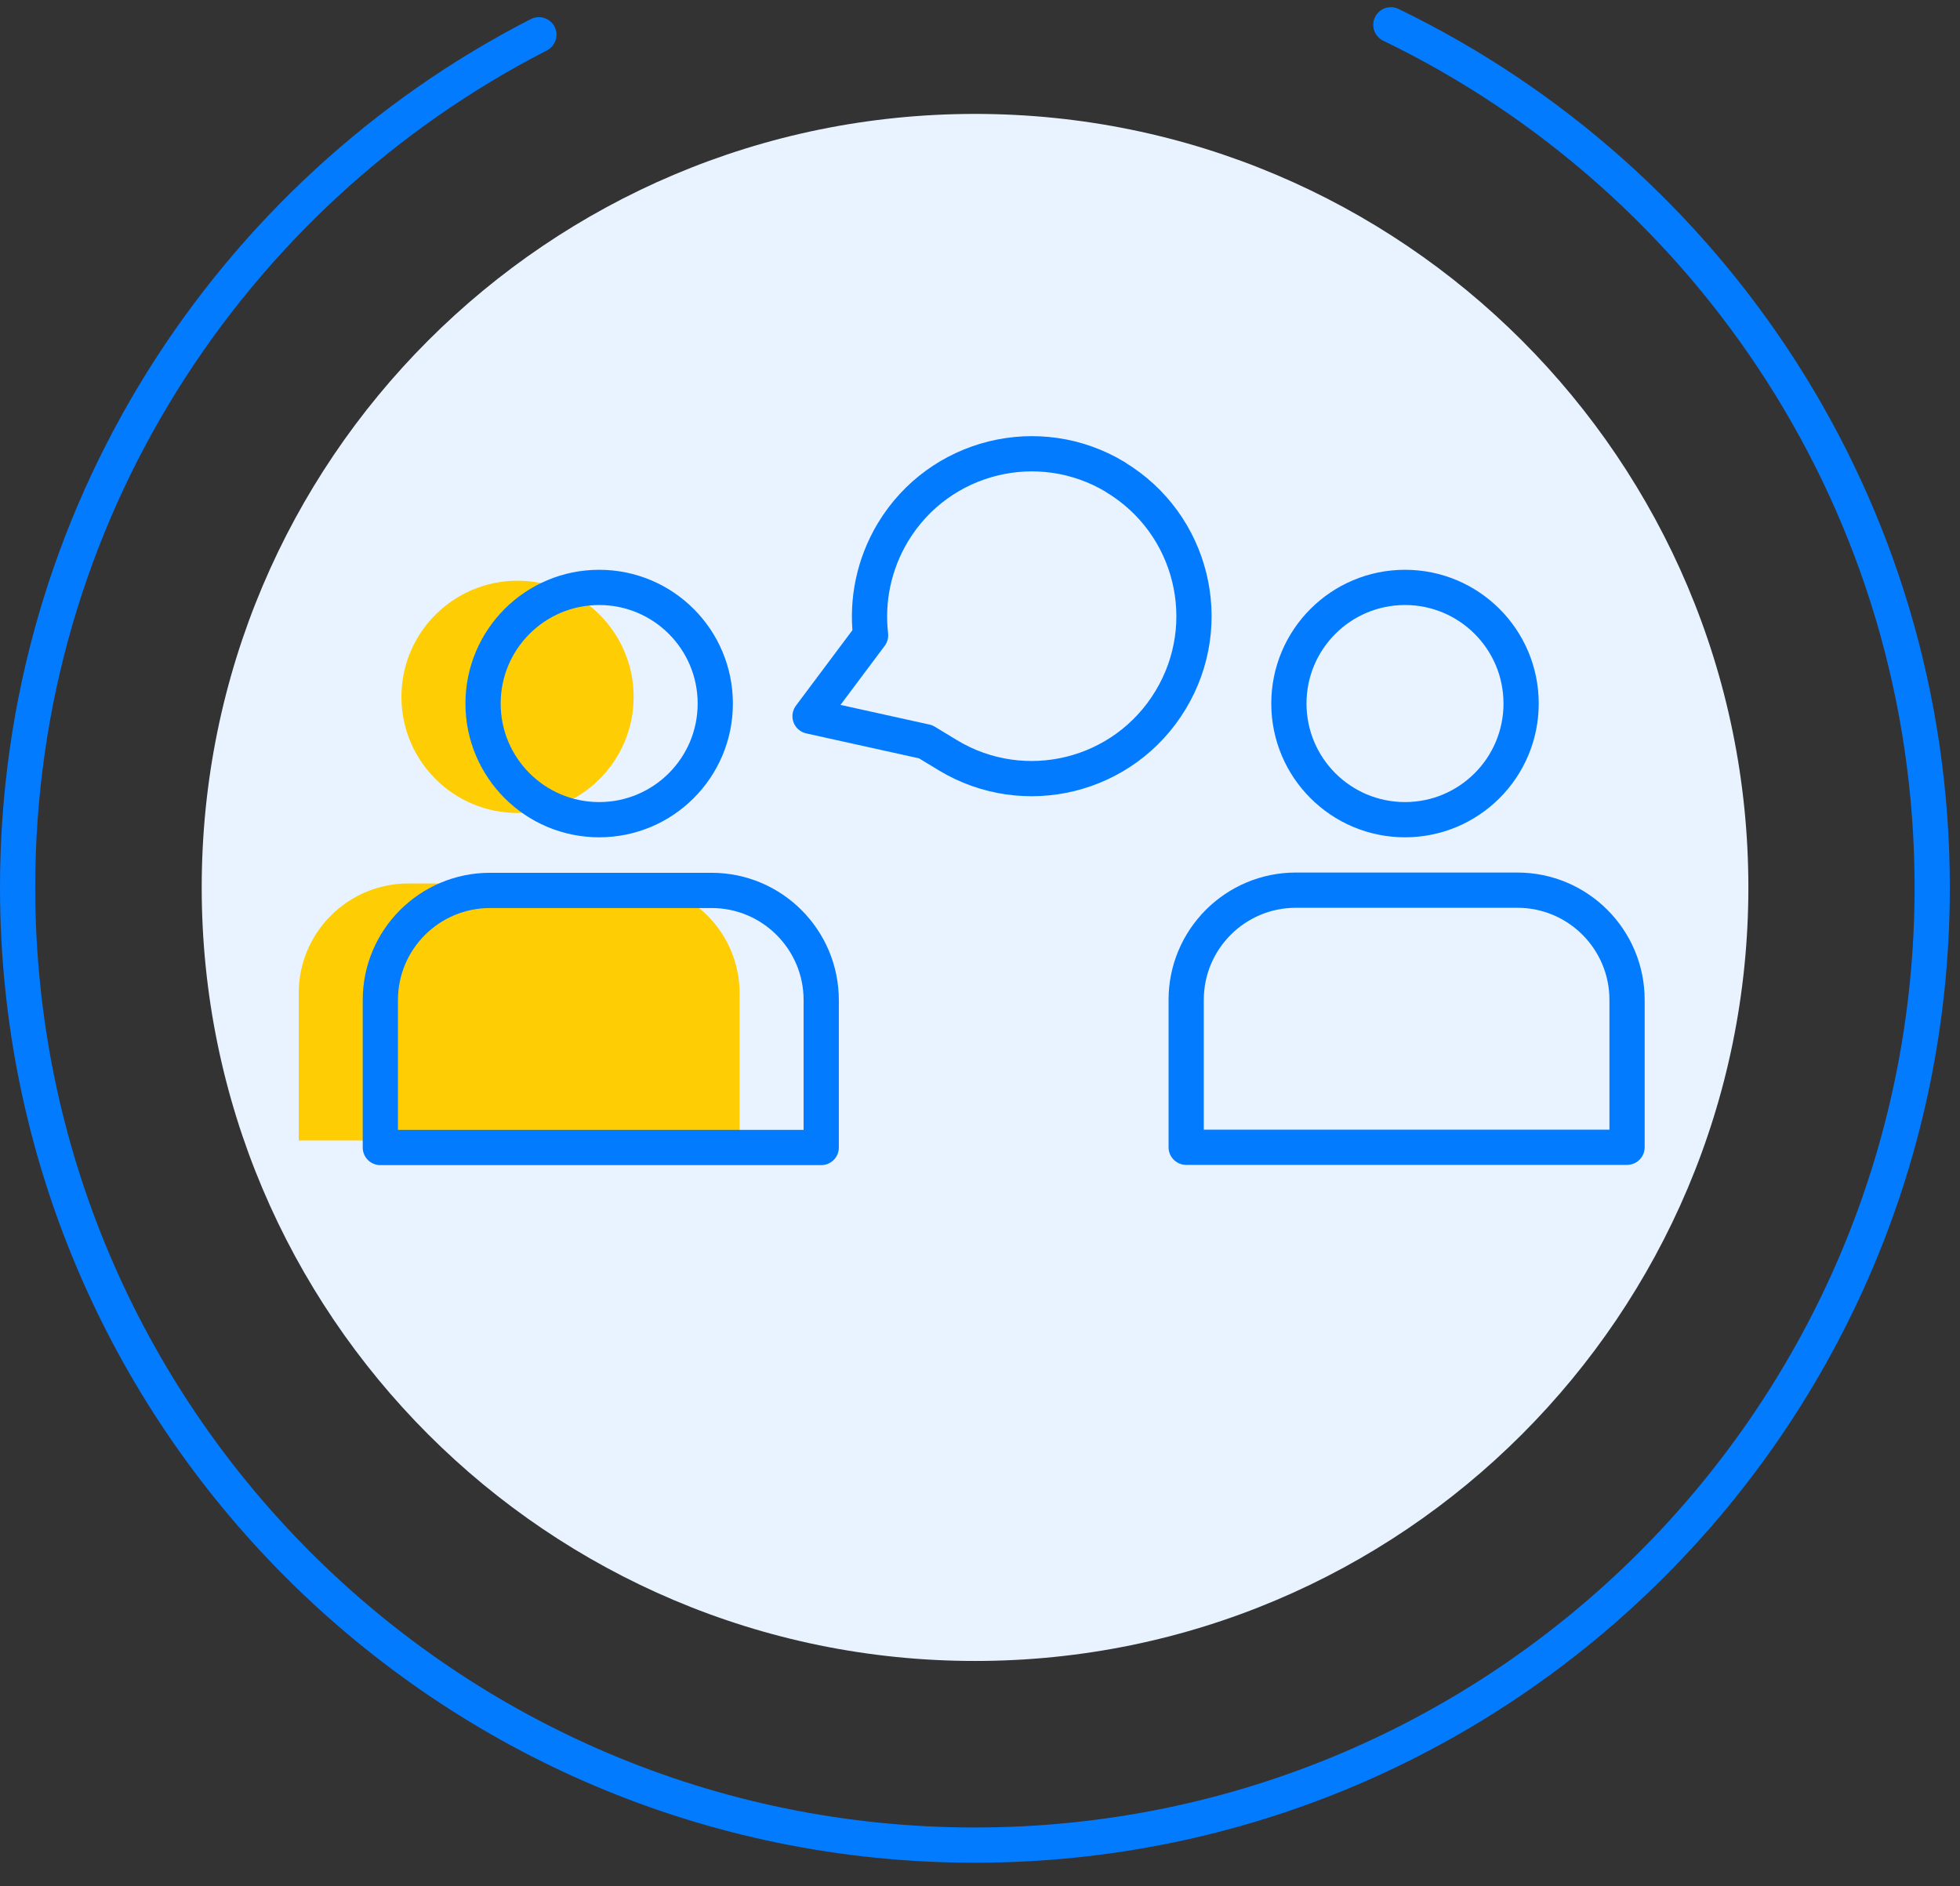
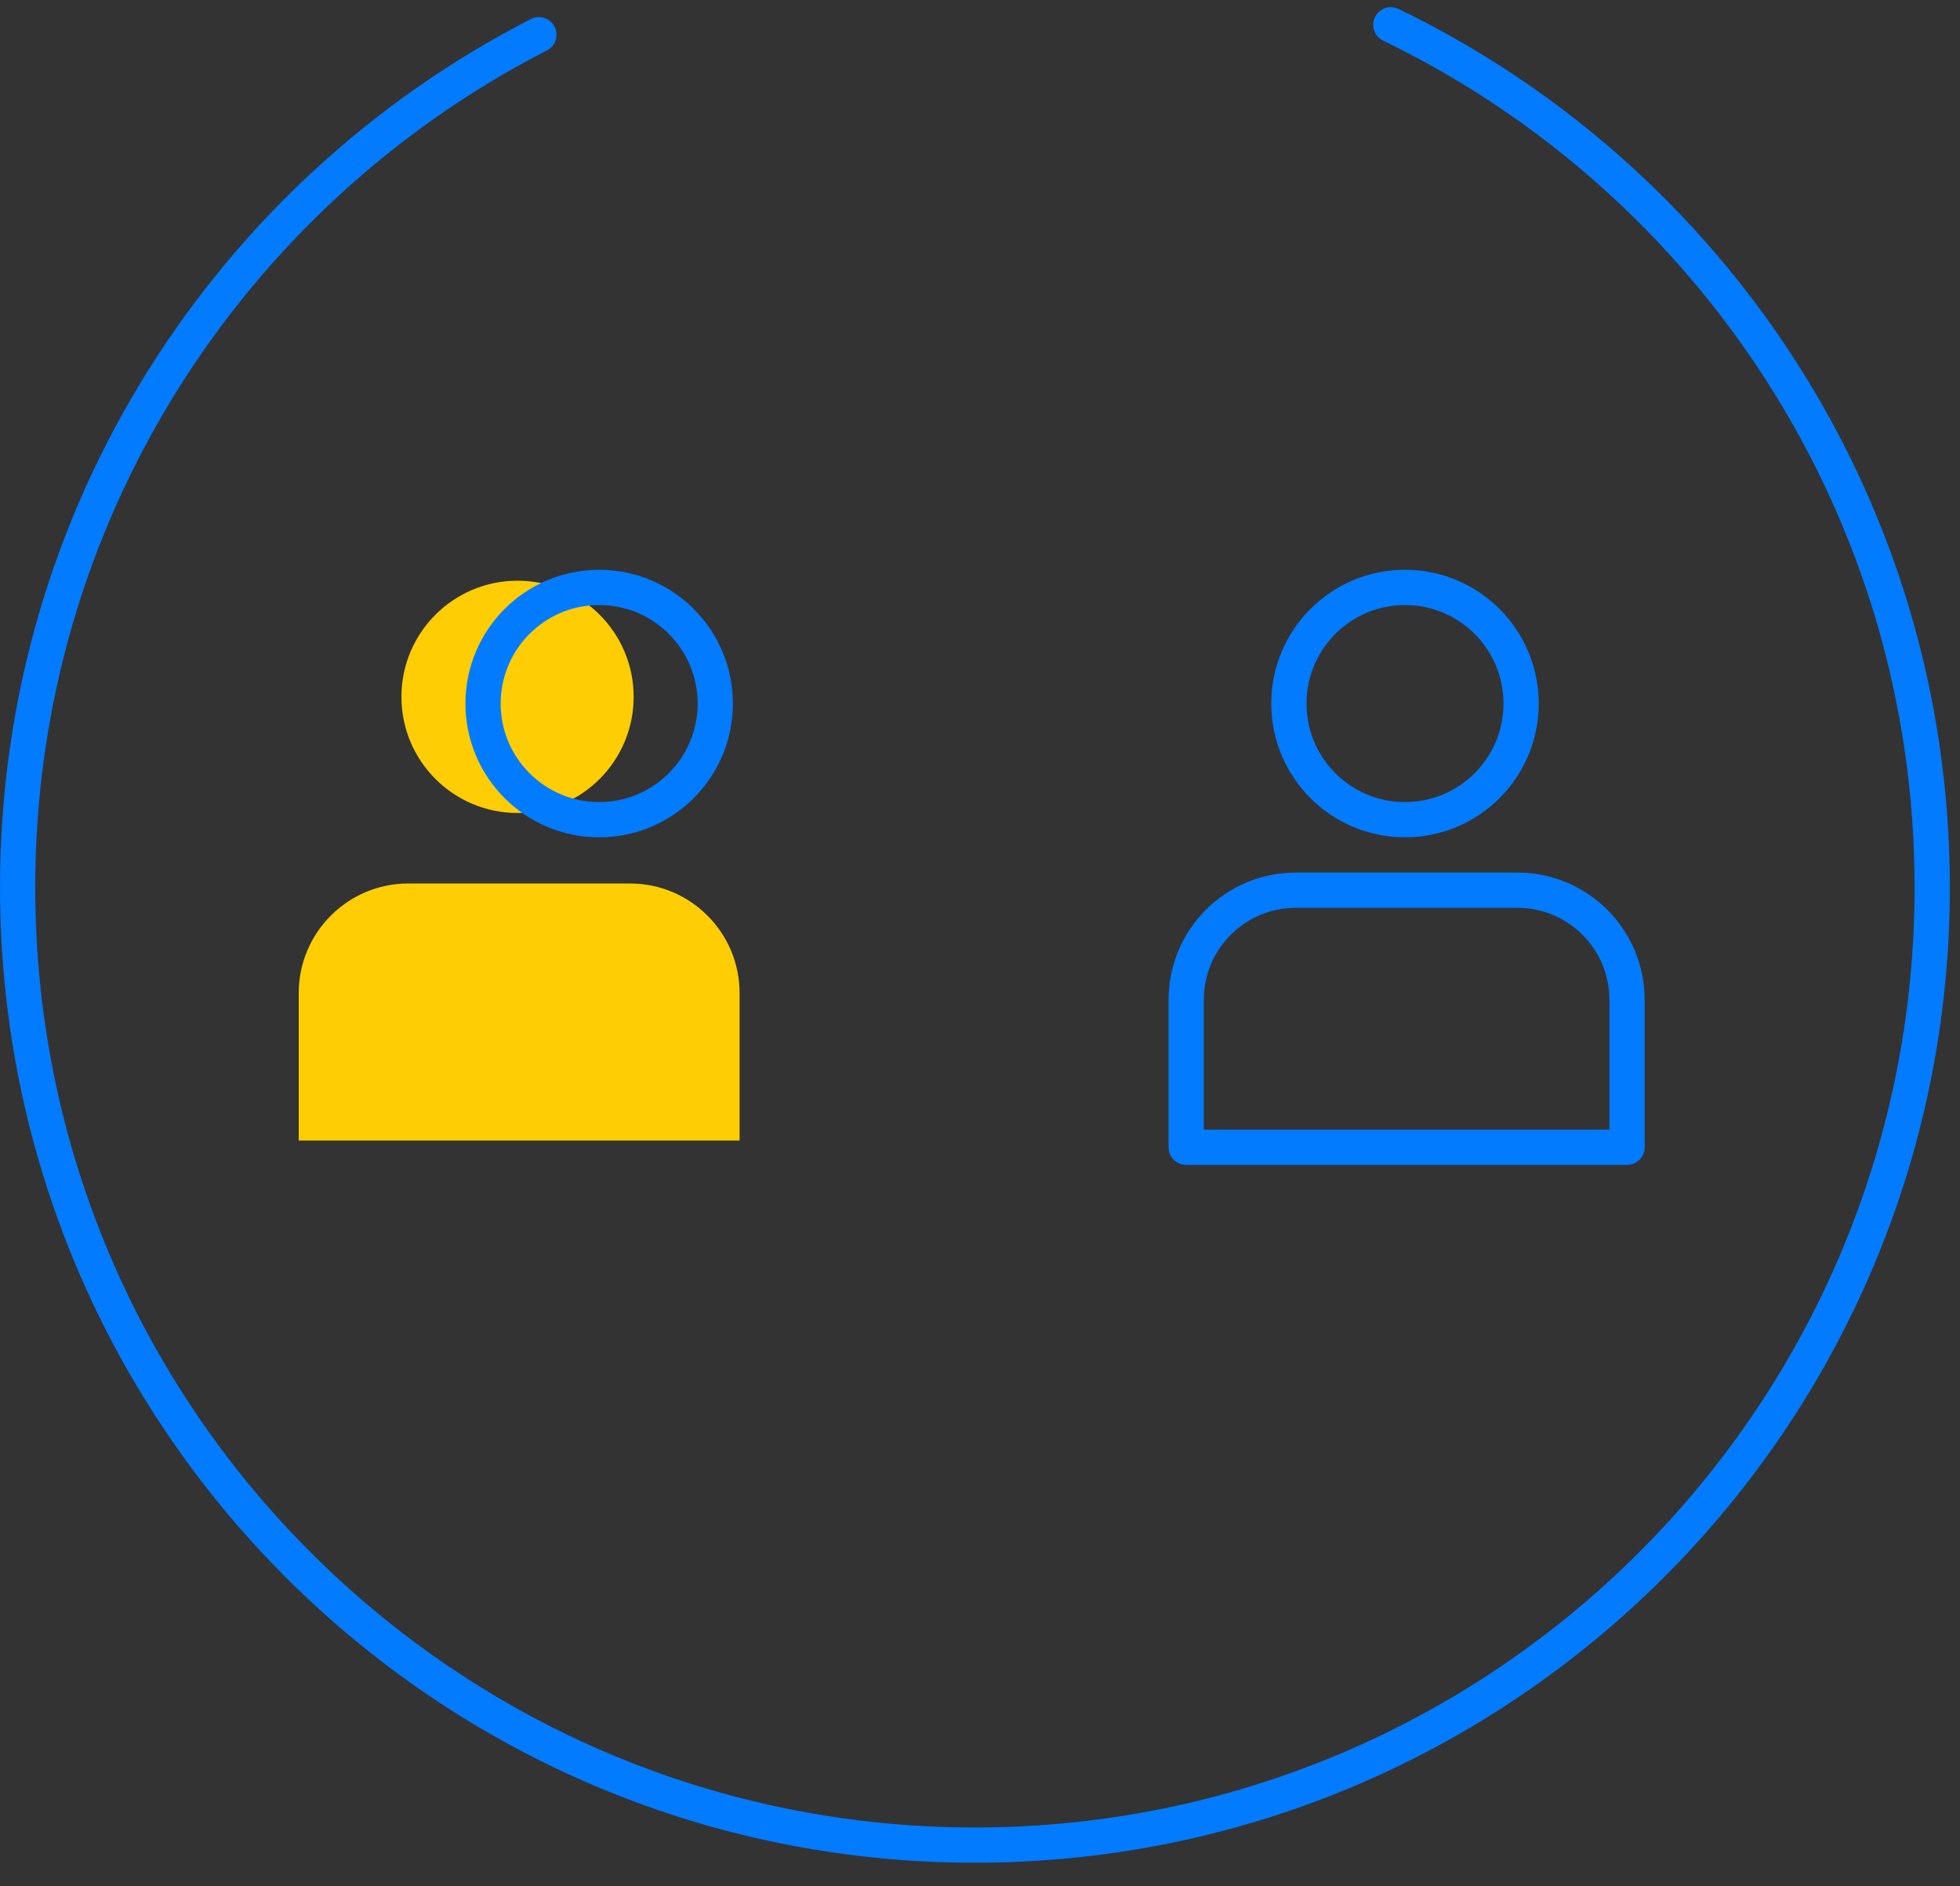
<svg xmlns="http://www.w3.org/2000/svg" width="79" height="76" viewBox="0 0 79 76" fill="none">
  <rect x="0" y="0" width="79" height="76" fill="#333333" stroke="none" />
-   <path d="M39.3 66.93C56.515 66.93 70.47 52.975 70.47 35.76C70.47 18.545 56.515 4.59 39.3 4.59C22.085 4.59 8.13 18.545 8.13 35.76C8.13 52.975 22.085 66.93 39.3 66.93Z" fill="#E9F3FF" />
  <path d="M56.06 1C68.97 7.24 77.88 20.46 77.88 35.76C77.88 57.07 60.6 74.35 39.29 74.35C17.98 74.35 0.71 57.07 0.71 35.76C0.71 20.78 9.25 7.79 21.72 1.4" stroke="#027BFF" stroke-width="1.42" stroke-linecap="round" stroke-linejoin="round" />
  <path d="M20.86 32.76C23.445 32.76 25.54 30.665 25.54 28.08C25.54 25.495 23.445 23.4 20.86 23.4C18.276 23.4 16.18 25.495 16.18 28.08C16.18 30.665 18.276 32.76 20.86 32.76Z" fill="#FFCD04" />
  <path d="M16.46 35.6H25.39C27.83 35.6 29.81 37.58 29.81 40.02V45.96H12.04V40.02C12.04 37.58 14.02 35.6 16.46 35.6Z" fill="#FFCD04" />
  <path d="M24.15 33.03C26.735 33.03 28.83 30.935 28.83 28.35C28.83 25.765 26.735 23.67 24.15 23.67C21.566 23.67 19.47 25.765 19.47 28.35C19.47 30.935 21.566 33.03 24.15 33.03Z" stroke="#027BFF" stroke-width="1.42" stroke-linecap="round" stroke-linejoin="round" />
-   <path d="M19.75 35.88H28.68C31.12 35.88 33.1 37.86 33.1 40.3V46.24H15.33V40.3C15.33 37.86 17.31 35.88 19.75 35.88Z" stroke="#027BFF" stroke-width="1.42" stroke-linecap="round" stroke-linejoin="round" />
  <path d="M56.63 33.03C59.215 33.03 61.31 30.935 61.31 28.35C61.31 25.765 59.215 23.67 56.63 23.67C54.045 23.67 51.95 25.765 51.95 28.35C51.95 30.935 54.045 33.03 56.63 33.03Z" stroke="#027BFF" stroke-width="1.42" stroke-linecap="round" stroke-linejoin="round" />
  <path d="M52.23 35.87H61.16C63.6 35.87 65.58 37.85 65.58 40.29V46.23H47.81V40.29C47.81 37.85 49.79 35.87 52.23 35.87Z" stroke="#027BFF" stroke-width="1.42" stroke-linecap="round" stroke-linejoin="round" />
-   <path d="M44.97 19.23C41.88 17.36 37.86 18.35 35.99 21.45C35.21 22.75 34.93 24.21 35.09 25.6L32.65 28.86L37.31 29.89L38.2 30.43C41.29 32.3 45.31 31.31 47.18 28.21C49.05 25.12 48.06 21.1 44.96 19.23H44.97Z" stroke="#027BFF" stroke-width="1.42" stroke-linecap="round" stroke-linejoin="round" />
</svg>